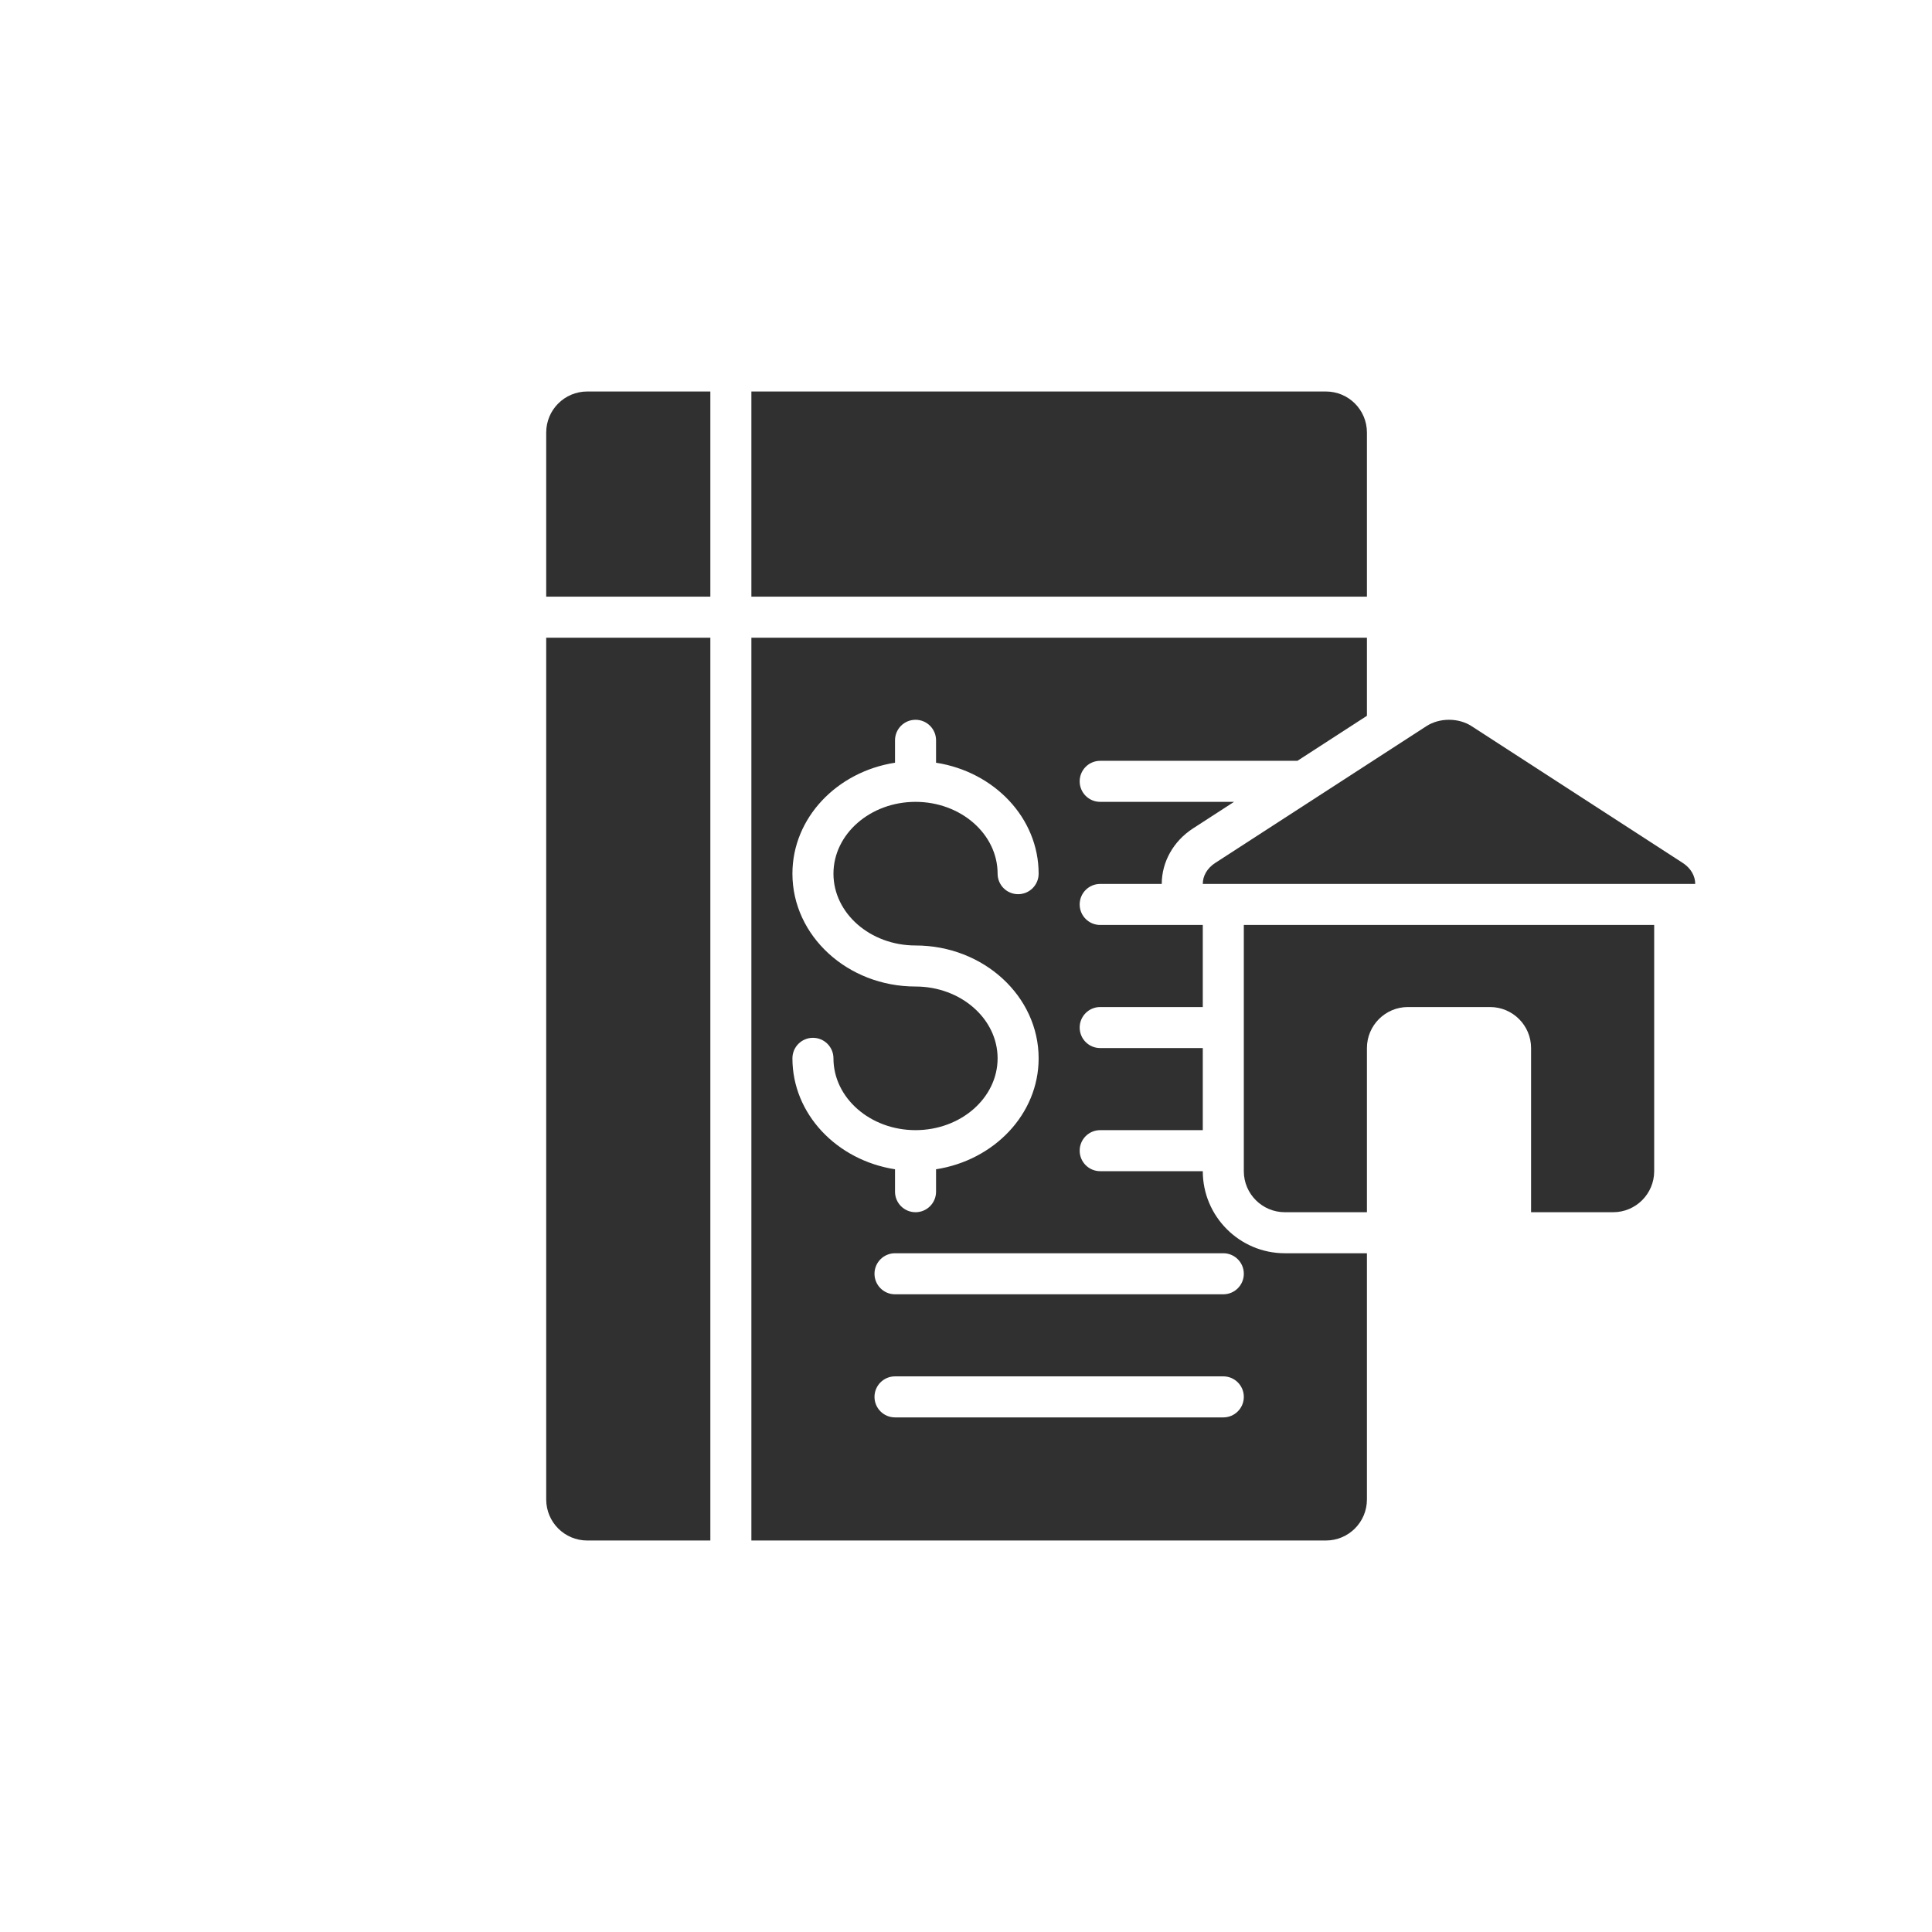
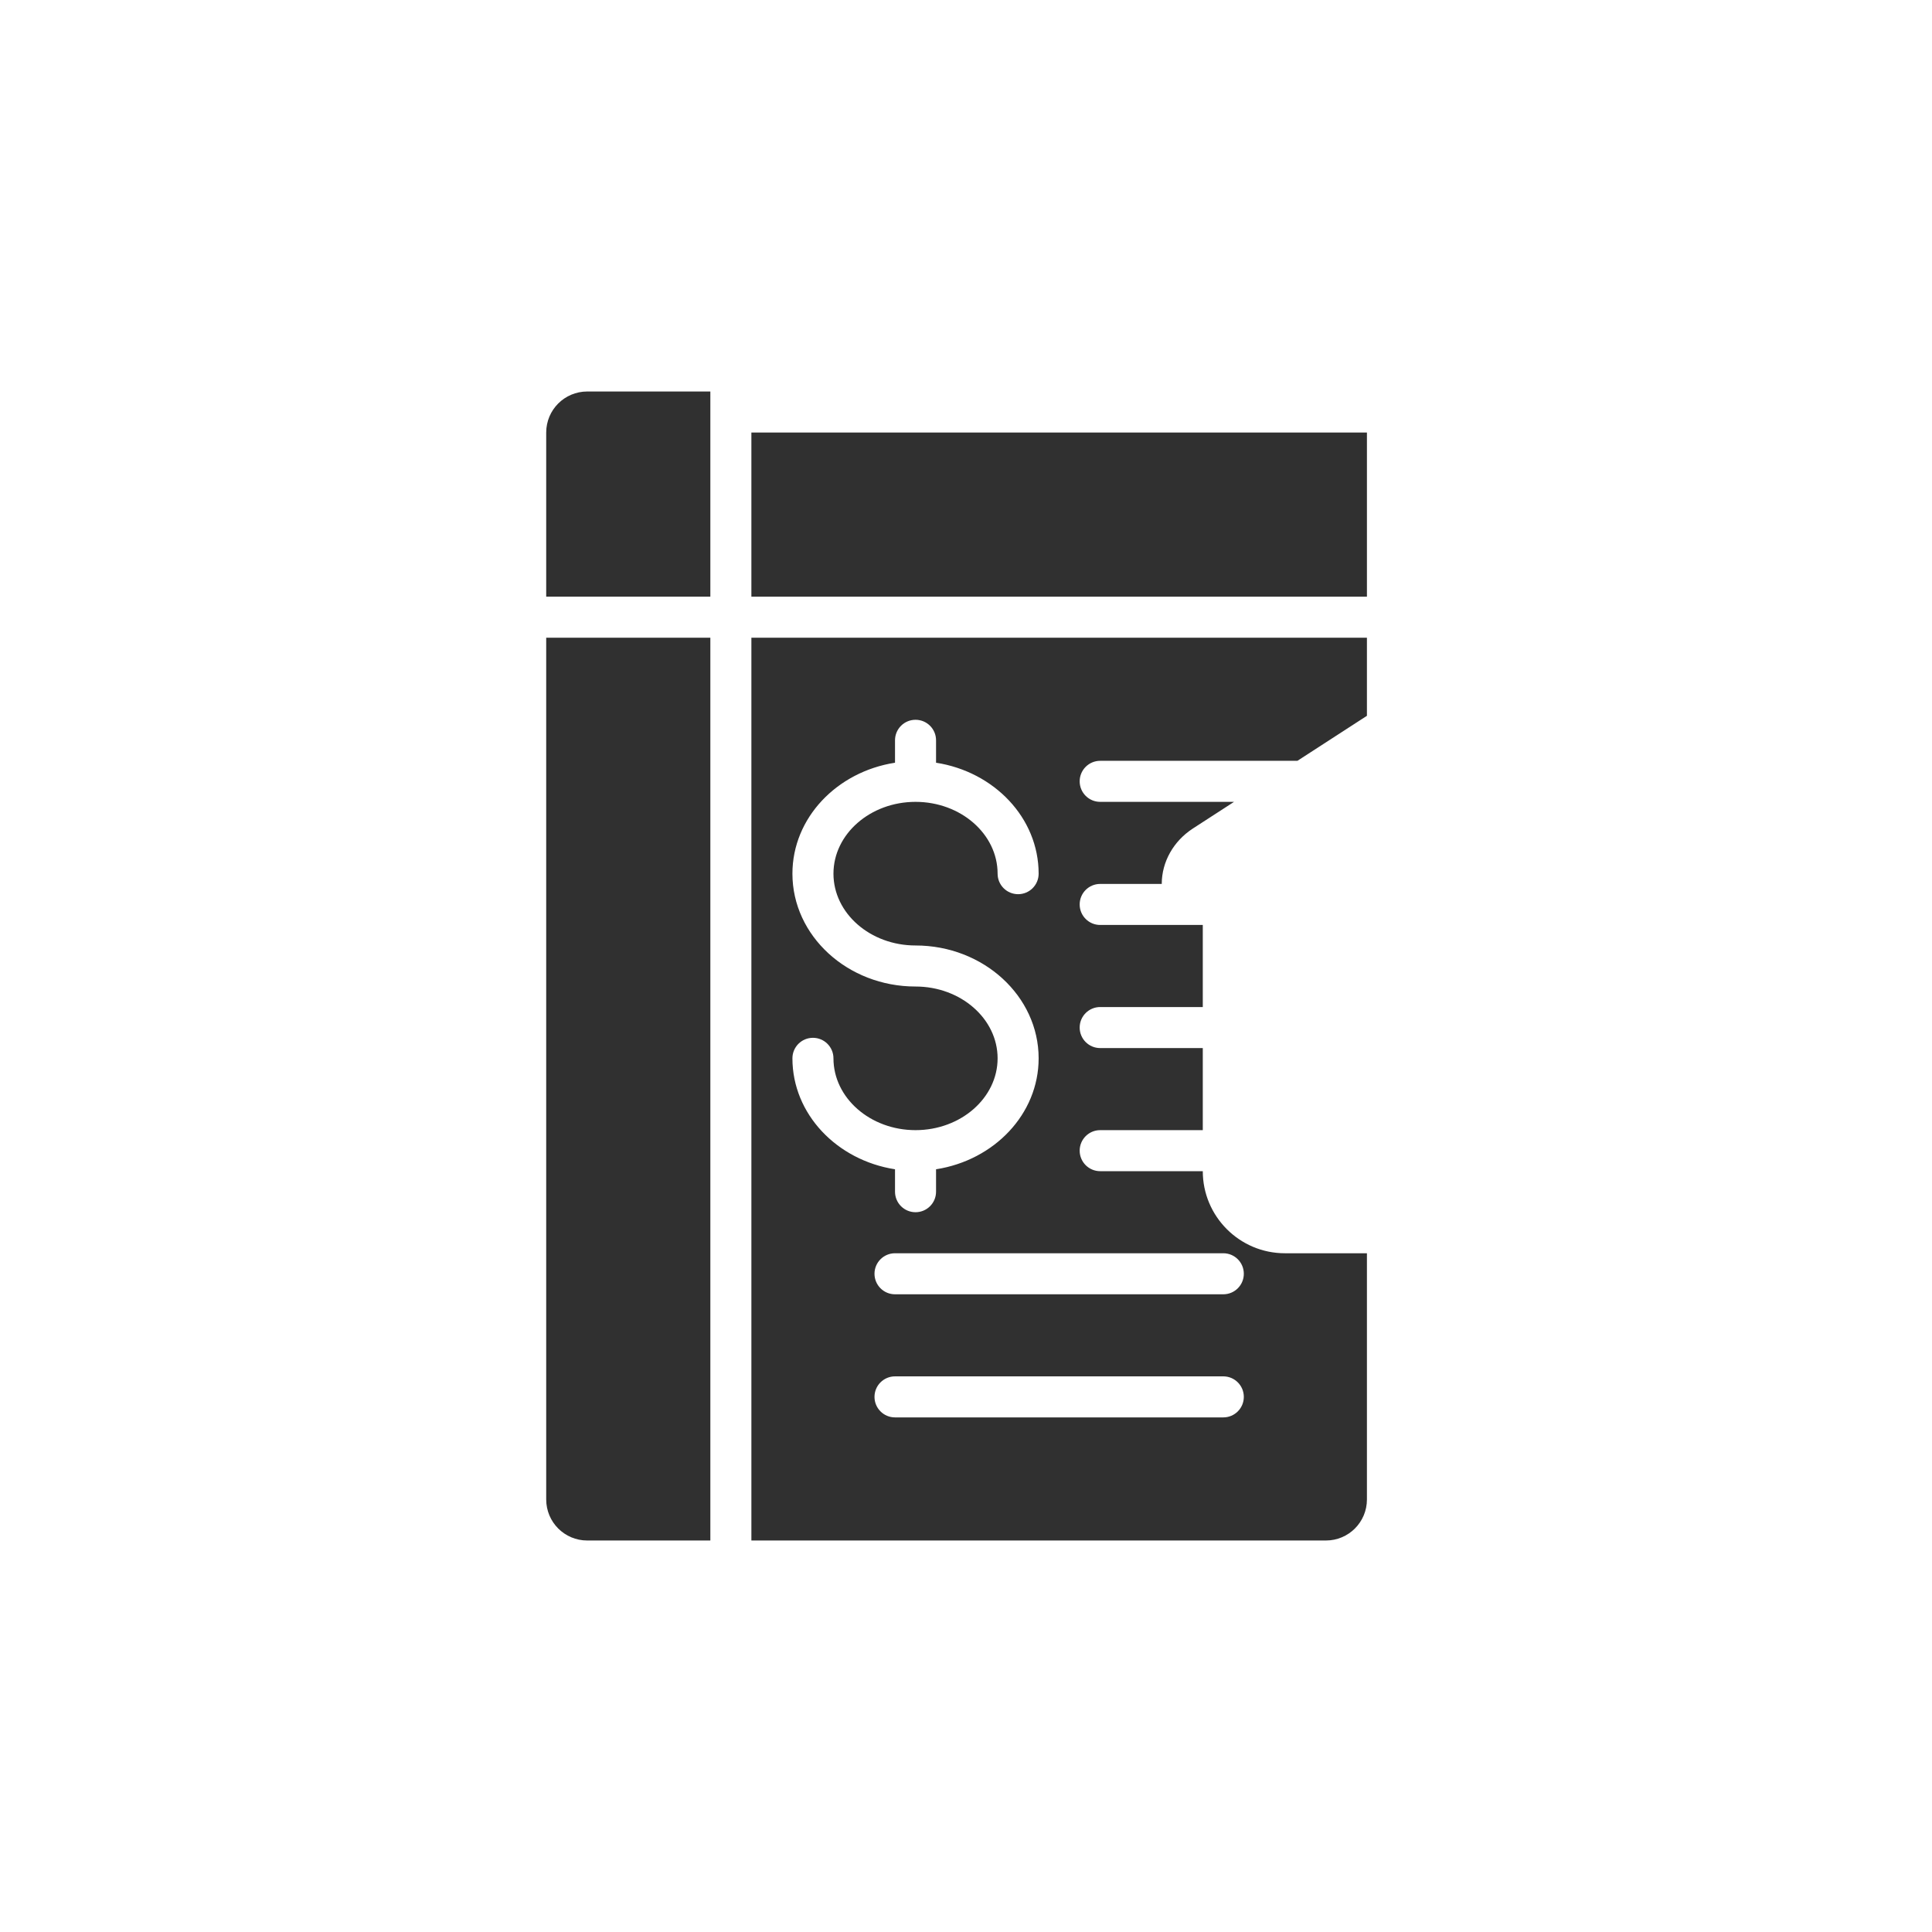
<svg xmlns="http://www.w3.org/2000/svg" width="512" height="512" viewBox="0 0 512 512" fill="none">
-   <path d="M318.75 234.25H449.25C449.247 232.139 448.106 230.082 445.94 228.678L389.971 192.428C386.51 190.191 381.49 190.191 378.029 192.428L322.06 228.678C319.894 230.082 318.753 232.139 318.75 234.25Z" fill="#303030" />
  <path d="M144.75 114.625V158.125H188.25V103.75H155.625C149.614 103.75 144.75 108.614 144.75 114.625Z" fill="#303030" />
-   <path d="M362.25 114.625C362.25 108.614 357.386 103.75 351.375 103.75H199.125V158.125H362.25V114.625Z" fill="#303030" />
+   <path d="M362.25 114.625H199.125V158.125H362.25V114.625Z" fill="#303030" />
  <path d="M144.75 397.375C144.75 403.386 149.614 408.25 155.625 408.25H188.25V169H144.75V397.375Z" fill="#303030" />
-   <path d="M329.625 310.375C329.625 316.381 334.494 321.25 340.5 321.25H362.25V277.75C362.25 271.744 367.119 266.875 373.125 266.875H394.875C400.881 266.875 405.75 271.744 405.75 277.75V321.25H427.5C433.506 321.25 438.375 316.381 438.375 310.375V245.125H329.625V310.375Z" fill="#303030" />
  <path d="M318.75 310.375H291.562C288.557 310.375 286.125 307.943 286.125 304.938C286.125 301.932 288.557 299.5 291.562 299.5H318.75V277.75H291.562C288.557 277.75 286.125 275.318 286.125 272.312C286.125 269.307 288.557 266.875 291.562 266.875H318.75V245.125H307.848H291.562C288.557 245.125 286.125 242.693 286.125 239.688C286.125 236.682 288.557 234.25 291.562 234.25H307.875V234.218C307.891 228.409 310.965 222.929 316.111 219.573L327.033 212.5H291.562C288.557 212.5 286.125 210.068 286.125 207.062C286.125 204.057 288.557 201.625 291.562 201.625H329.625H335.062H343.827L362.25 189.695V169H199.125V408.25H351.375C357.386 408.25 362.25 403.386 362.25 397.375V332.125H340.5C328.505 332.125 318.75 322.365 318.75 310.375ZM210 280.469C210 277.463 212.432 275.031 215.438 275.031C218.443 275.031 220.875 277.463 220.875 280.469C220.875 290.961 230.63 299.5 242.625 299.5C254.62 299.5 264.375 290.961 264.375 280.469C264.375 269.976 254.62 261.438 242.625 261.438C224.635 261.438 210 248.024 210 231.531C210 216.745 221.79 204.518 237.188 202.129V196.188C237.188 193.182 239.62 190.75 242.625 190.75C245.63 190.75 248.062 193.182 248.062 196.188V202.129C263.46 204.518 275.25 216.745 275.25 231.531C275.25 234.537 272.818 236.969 269.812 236.969C266.807 236.969 264.375 234.537 264.375 231.531C264.375 221.039 254.62 212.5 242.625 212.5C230.63 212.5 220.875 221.039 220.875 231.531C220.875 242.024 230.63 250.562 242.625 250.562C260.615 250.562 275.25 263.976 275.25 280.469C275.25 295.255 263.46 307.482 248.062 309.871V315.812C248.062 318.818 245.63 321.25 242.625 321.25C239.62 321.25 237.188 318.818 237.188 315.812V309.871C221.79 307.482 210 295.255 210 280.469ZM324.188 375.625H237.188C234.182 375.625 231.75 373.193 231.75 370.188C231.75 367.182 234.182 364.75 237.188 364.75H324.188C327.193 364.75 329.625 367.182 329.625 370.188C329.625 373.193 327.193 375.625 324.188 375.625ZM324.188 343H237.188C234.182 343 231.75 340.568 231.75 337.562C231.75 334.557 234.182 332.125 237.188 332.125H324.188C327.193 332.125 329.625 334.557 329.625 337.562C329.625 340.568 327.193 343 324.188 343Z" fill="#303030" />
</svg>